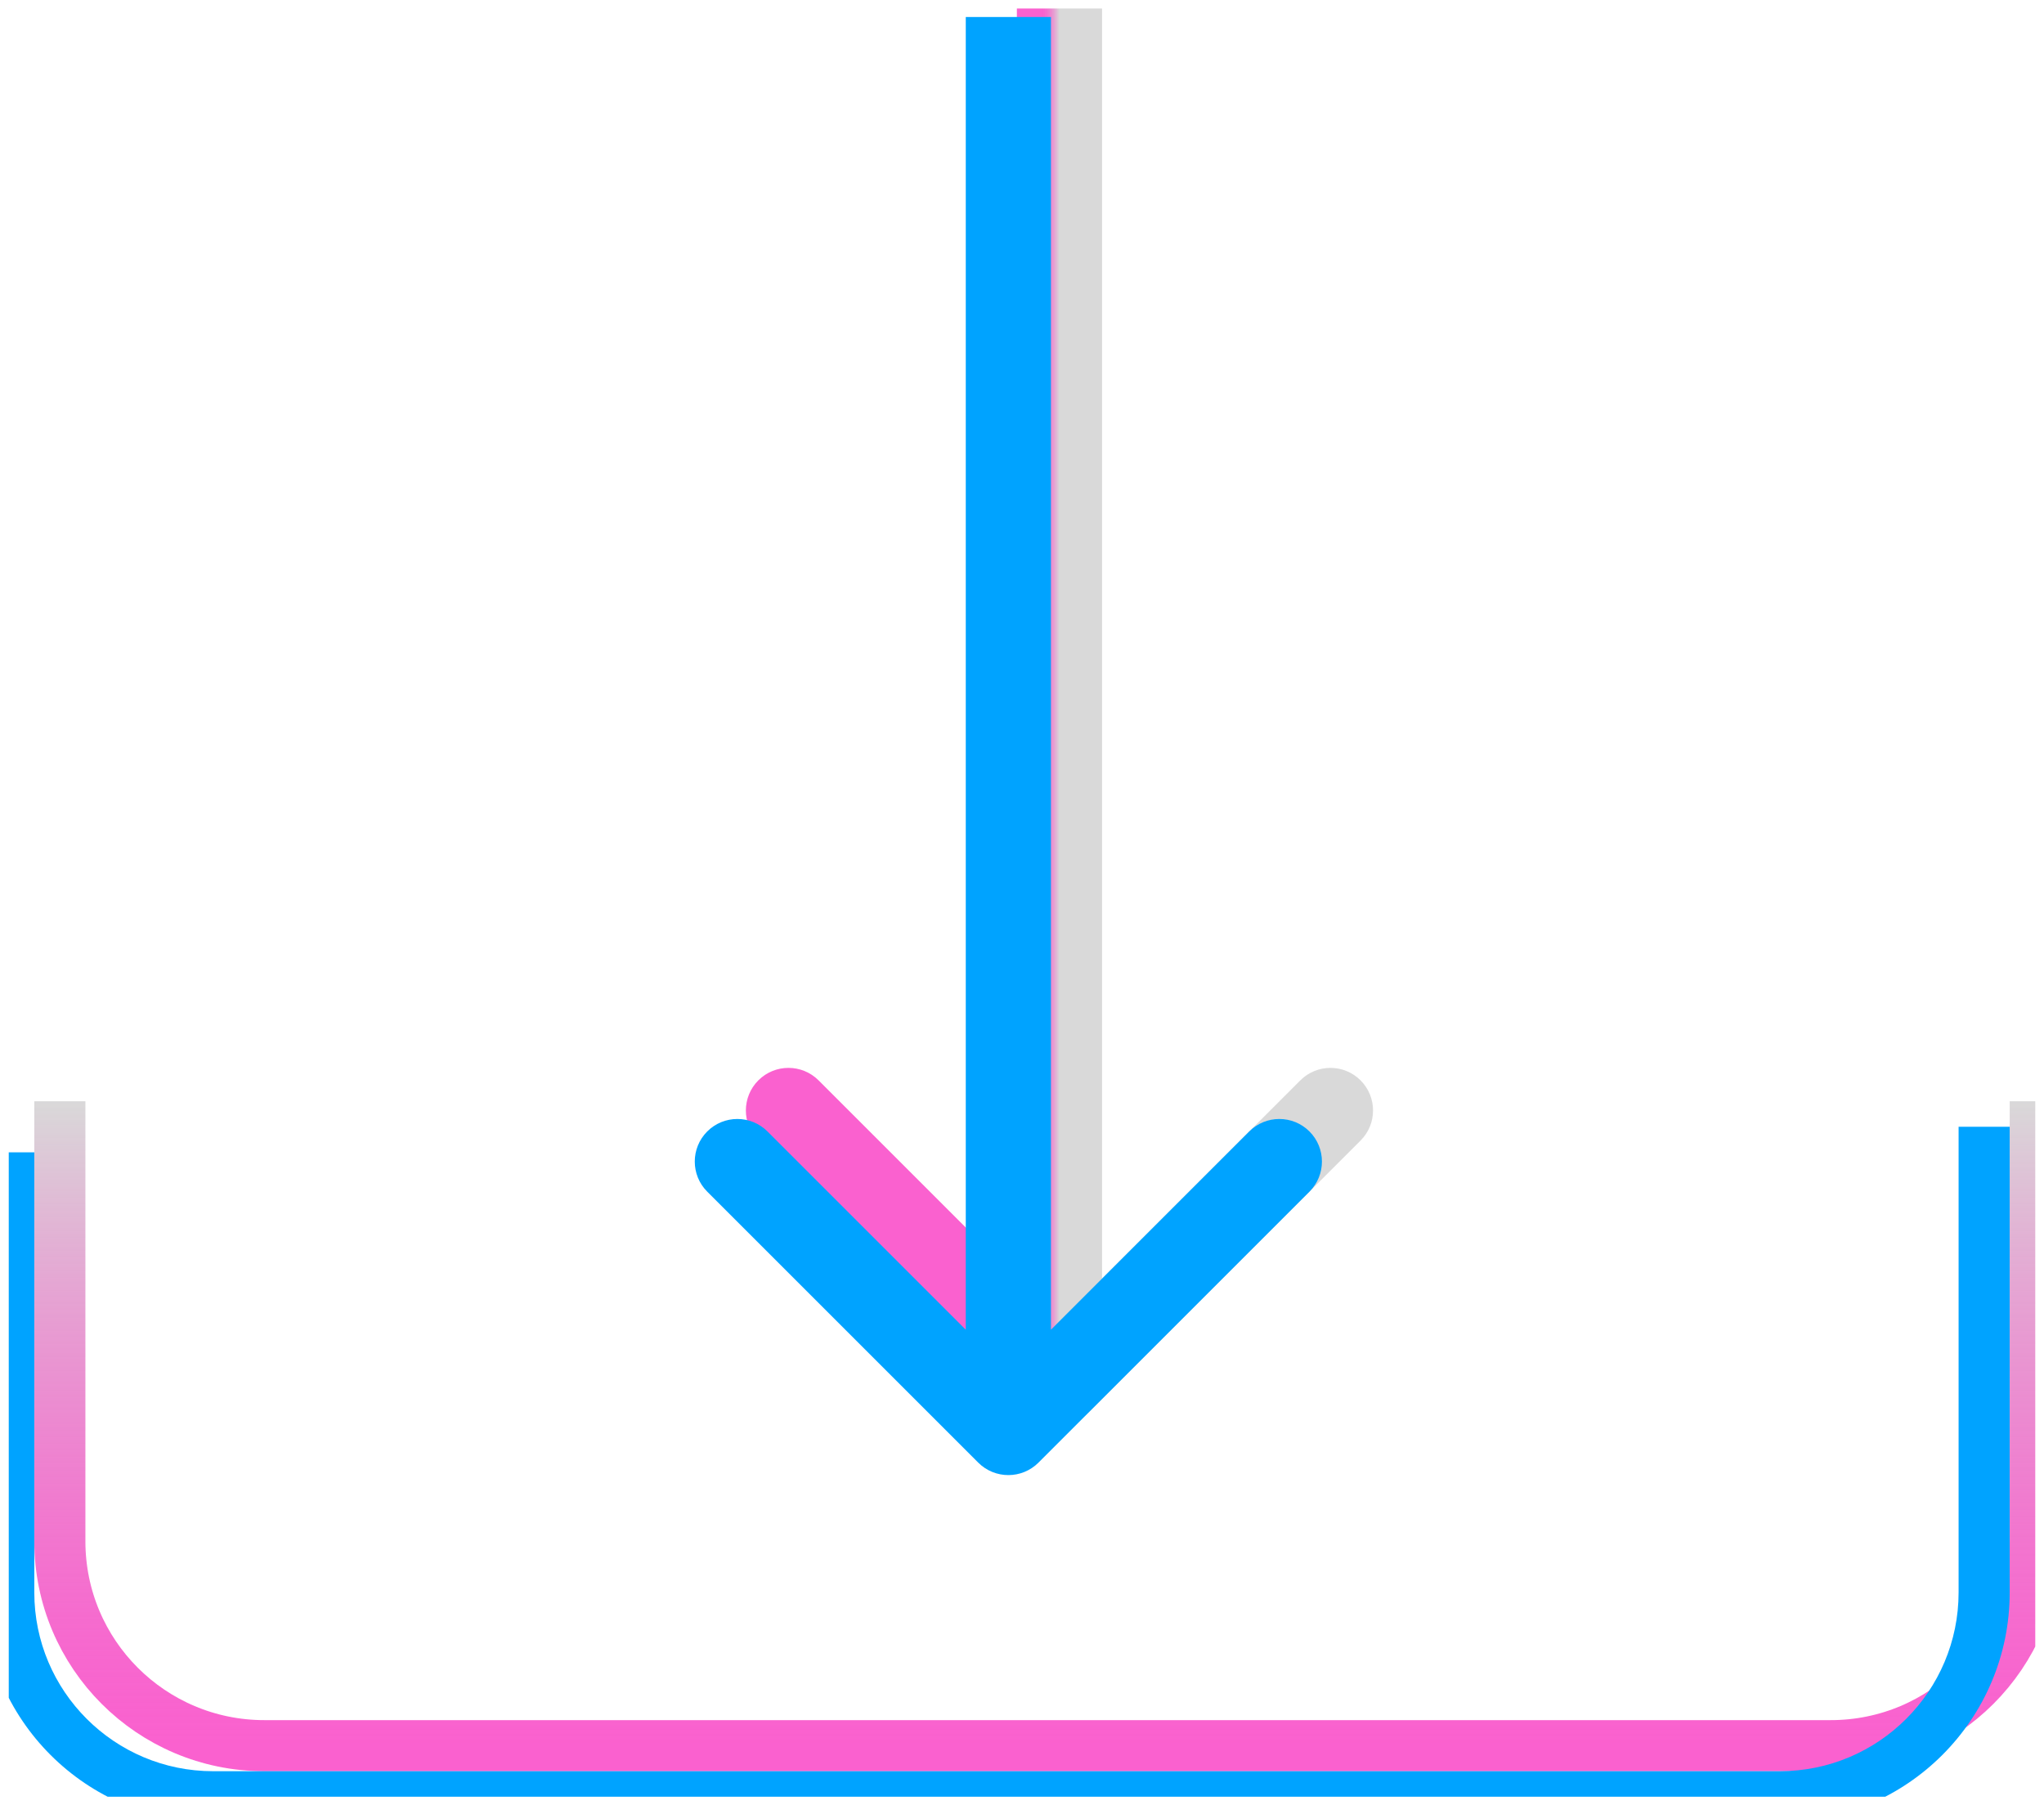
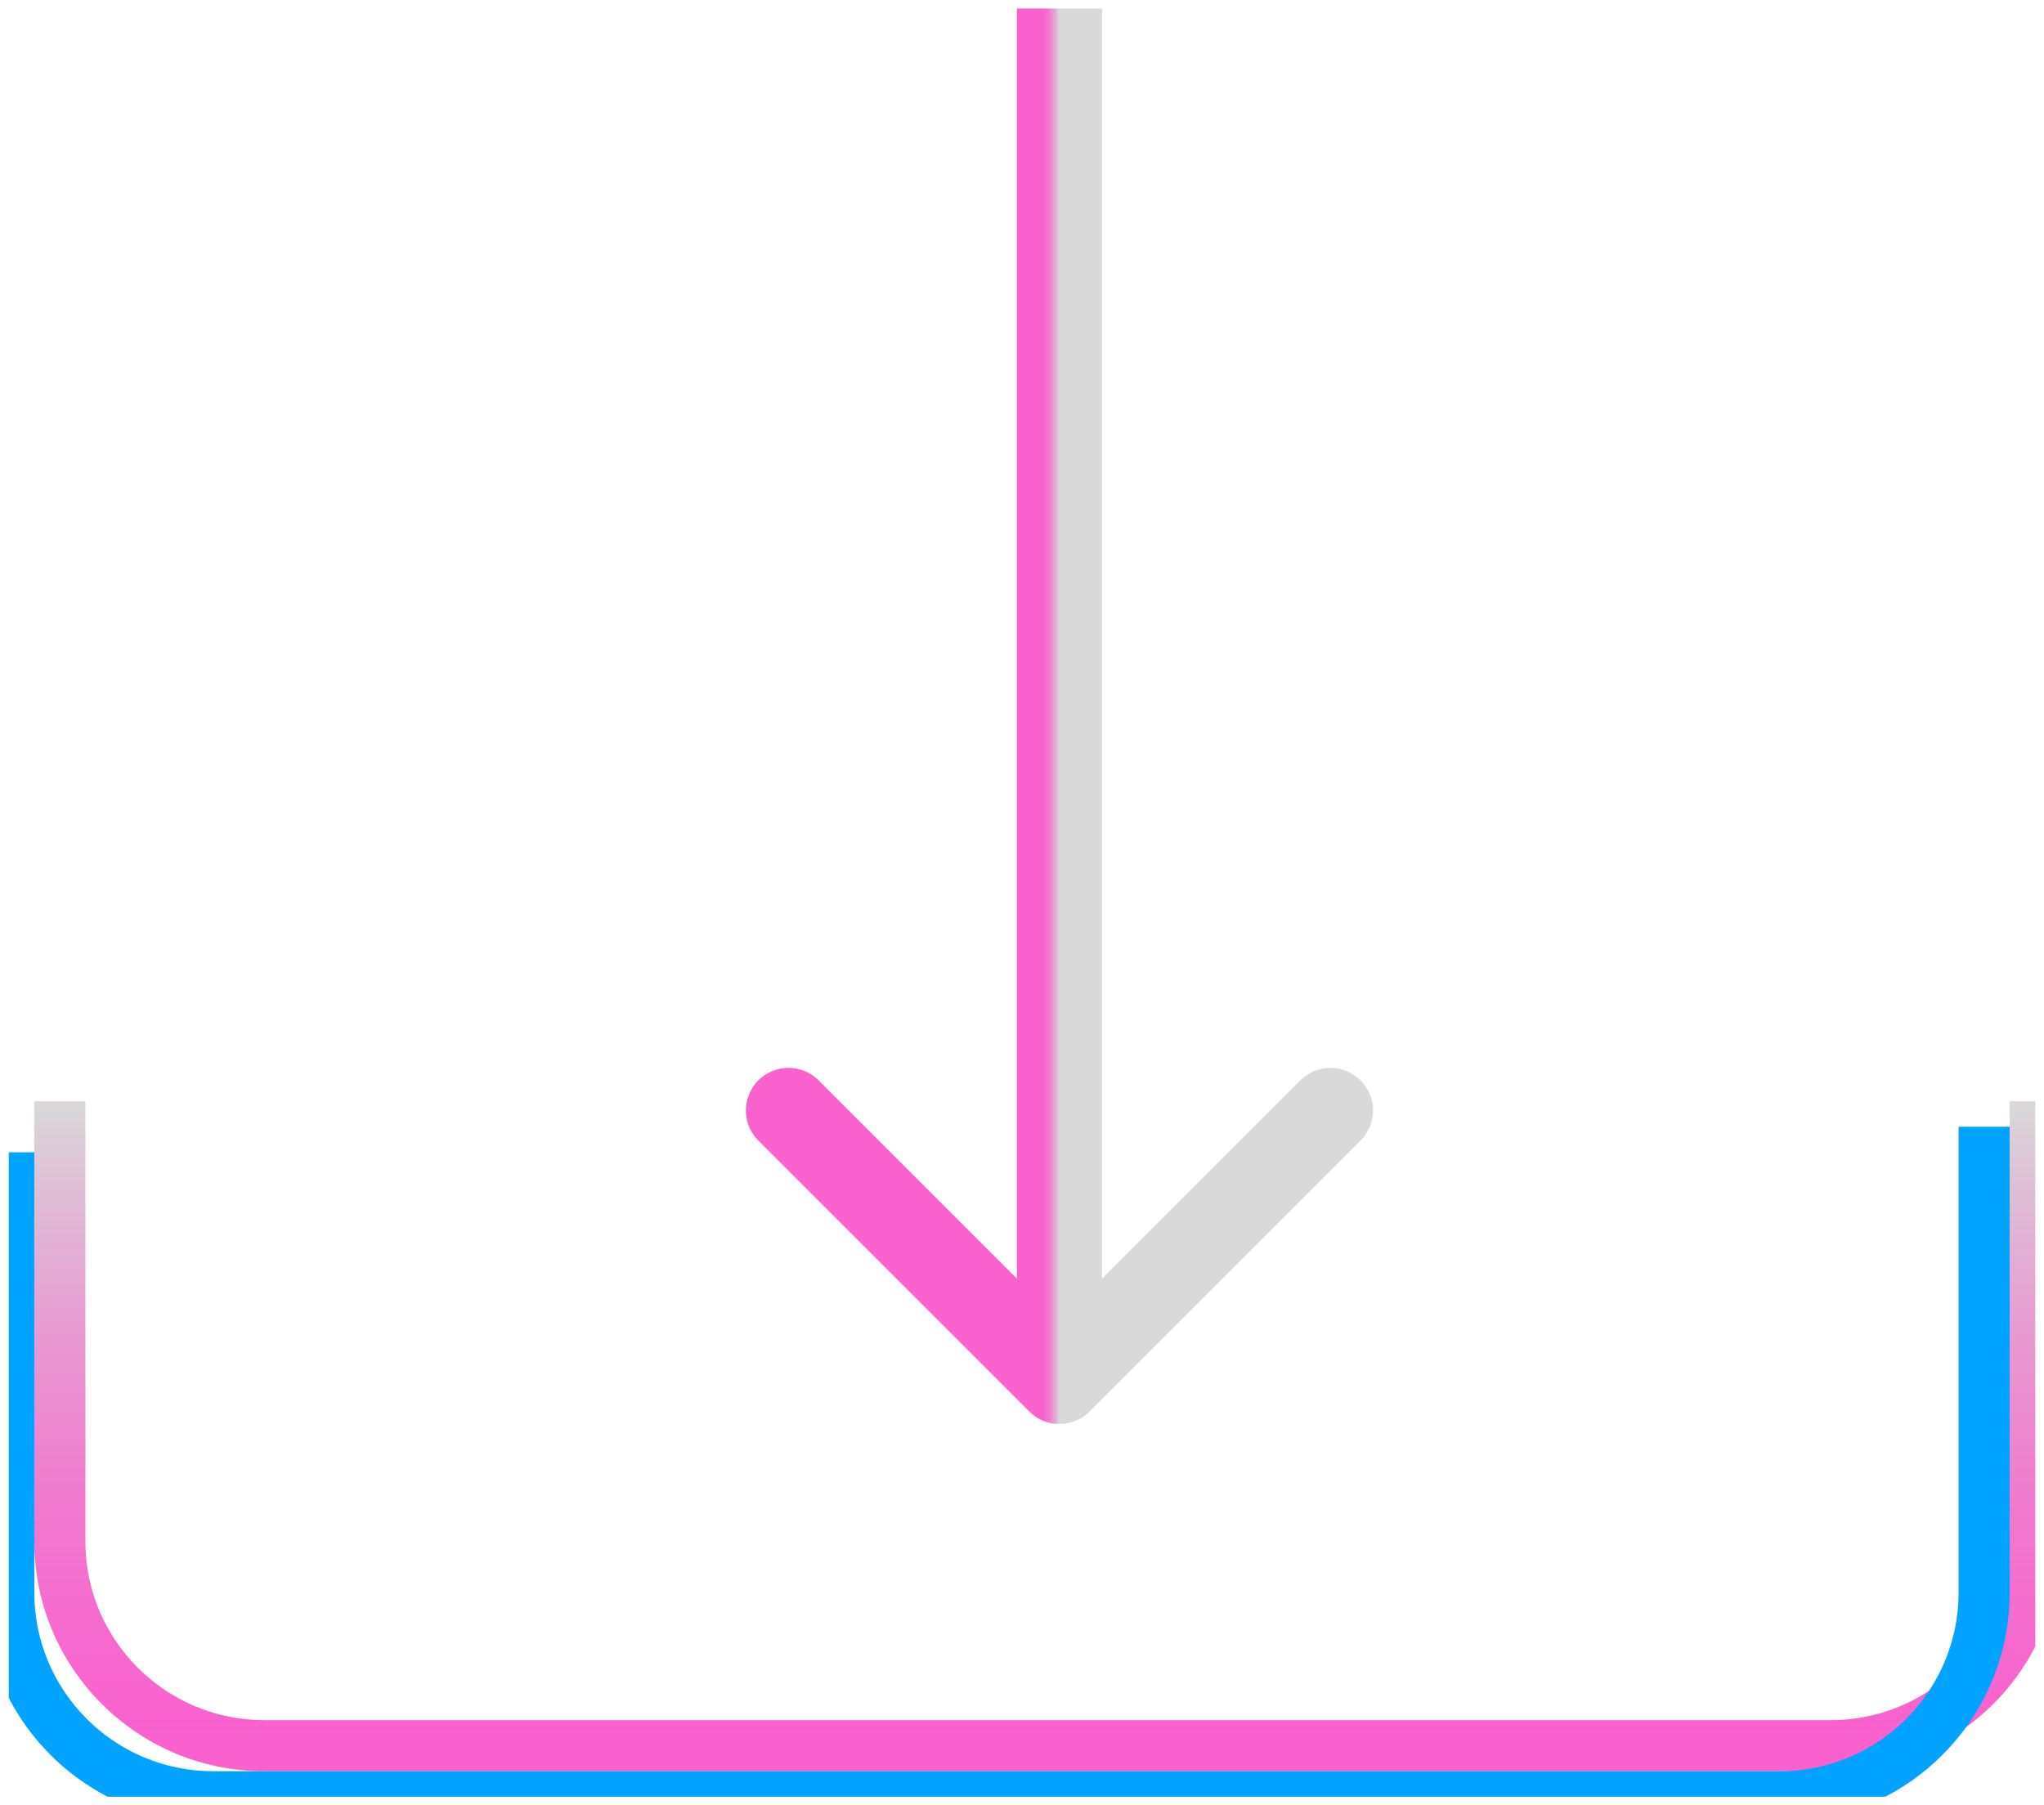
<svg xmlns="http://www.w3.org/2000/svg" width="120" height="106" viewBox="0 0 120 106" fill="none">
  <g clip-path="url(#clip0_701_45)">
    <g style="mix-blend-mode:color-dodge">
      <path d="M3.514 64.661V90.5C3.514 97.127 8.886 102.5 15.514 102.5H107.486C114.114 102.5 119.486 97.127 119.486 90.5V64.661" stroke="url(#paint0_linear_701_45)" stroke-width="3" />
      <path d="M60.431 82.881C61.407 83.857 62.99 83.857 63.967 82.881L79.876 66.971C80.853 65.995 80.853 64.412 79.876 63.435C78.9 62.459 77.317 62.459 76.341 63.435L62.199 77.577L48.057 63.435C47.08 62.459 45.497 62.459 44.521 63.435C43.545 64.412 43.545 65.995 44.521 66.971L60.431 82.881ZM59.699 0.5L59.699 81.113L64.699 81.113L64.699 0.5L59.699 0.5Z" fill="url(#paint1_linear_701_45)" />
    </g>
    <path d="M117.986 67.661V66.161H114.986V67.661H117.986ZM-0.986 67.661V93.5H2.014V67.661H-0.986ZM12.514 107H104.486V104H12.514V107ZM117.986 93.5V67.661H114.986V93.5H117.986ZM104.486 107C111.942 107 117.986 100.956 117.986 93.5H114.986C114.986 99.299 110.285 104 104.486 104V107ZM-0.986 93.5C-0.986 100.956 5.058 107 12.514 107V104C6.715 104 2.014 99.299 2.014 93.5H-0.986Z" fill="#00A3FF" />
-     <path d="M61.699 3.5L61.699 1L56.699 1L56.699 3.5L61.699 3.5ZM57.431 85.881C58.407 86.857 59.99 86.857 60.967 85.881L76.876 69.971C77.853 68.995 77.853 67.412 76.876 66.435C75.9 65.459 74.317 65.459 73.341 66.435L59.199 80.577L45.057 66.435C44.08 65.459 42.497 65.459 41.521 66.435C40.545 67.412 40.545 68.995 41.521 69.971L57.431 85.881ZM56.699 3.5L56.699 84.113L61.699 84.113L61.699 3.5L56.699 3.5Z" fill="#00A3FF" />
  </g>
  <defs>
    <linearGradient id="paint0_linear_701_45" x1="61.5" y1="64.661" x2="61.5" y2="102.5" gradientUnits="userSpaceOnUse">
      <stop stop-color="#D9D9D9" />
      <stop offset="1" stop-color="#F700B1" stop-opacity="0.62" />
    </linearGradient>
    <linearGradient id="paint1_linear_701_45" x1="62.199" y1="40.806" x2="61.199" y2="40.806" gradientUnits="userSpaceOnUse">
      <stop stop-color="#D9D9D9" />
      <stop offset="1" stop-color="#F700B1" stop-opacity="0.62" />
    </linearGradient>
    <clipPath id="clip0_701_45">
      <rect width="118.973" height="104.999" fill="white" transform="translate(0.514 0.5)" />
    </clipPath>
  </defs>
</svg>